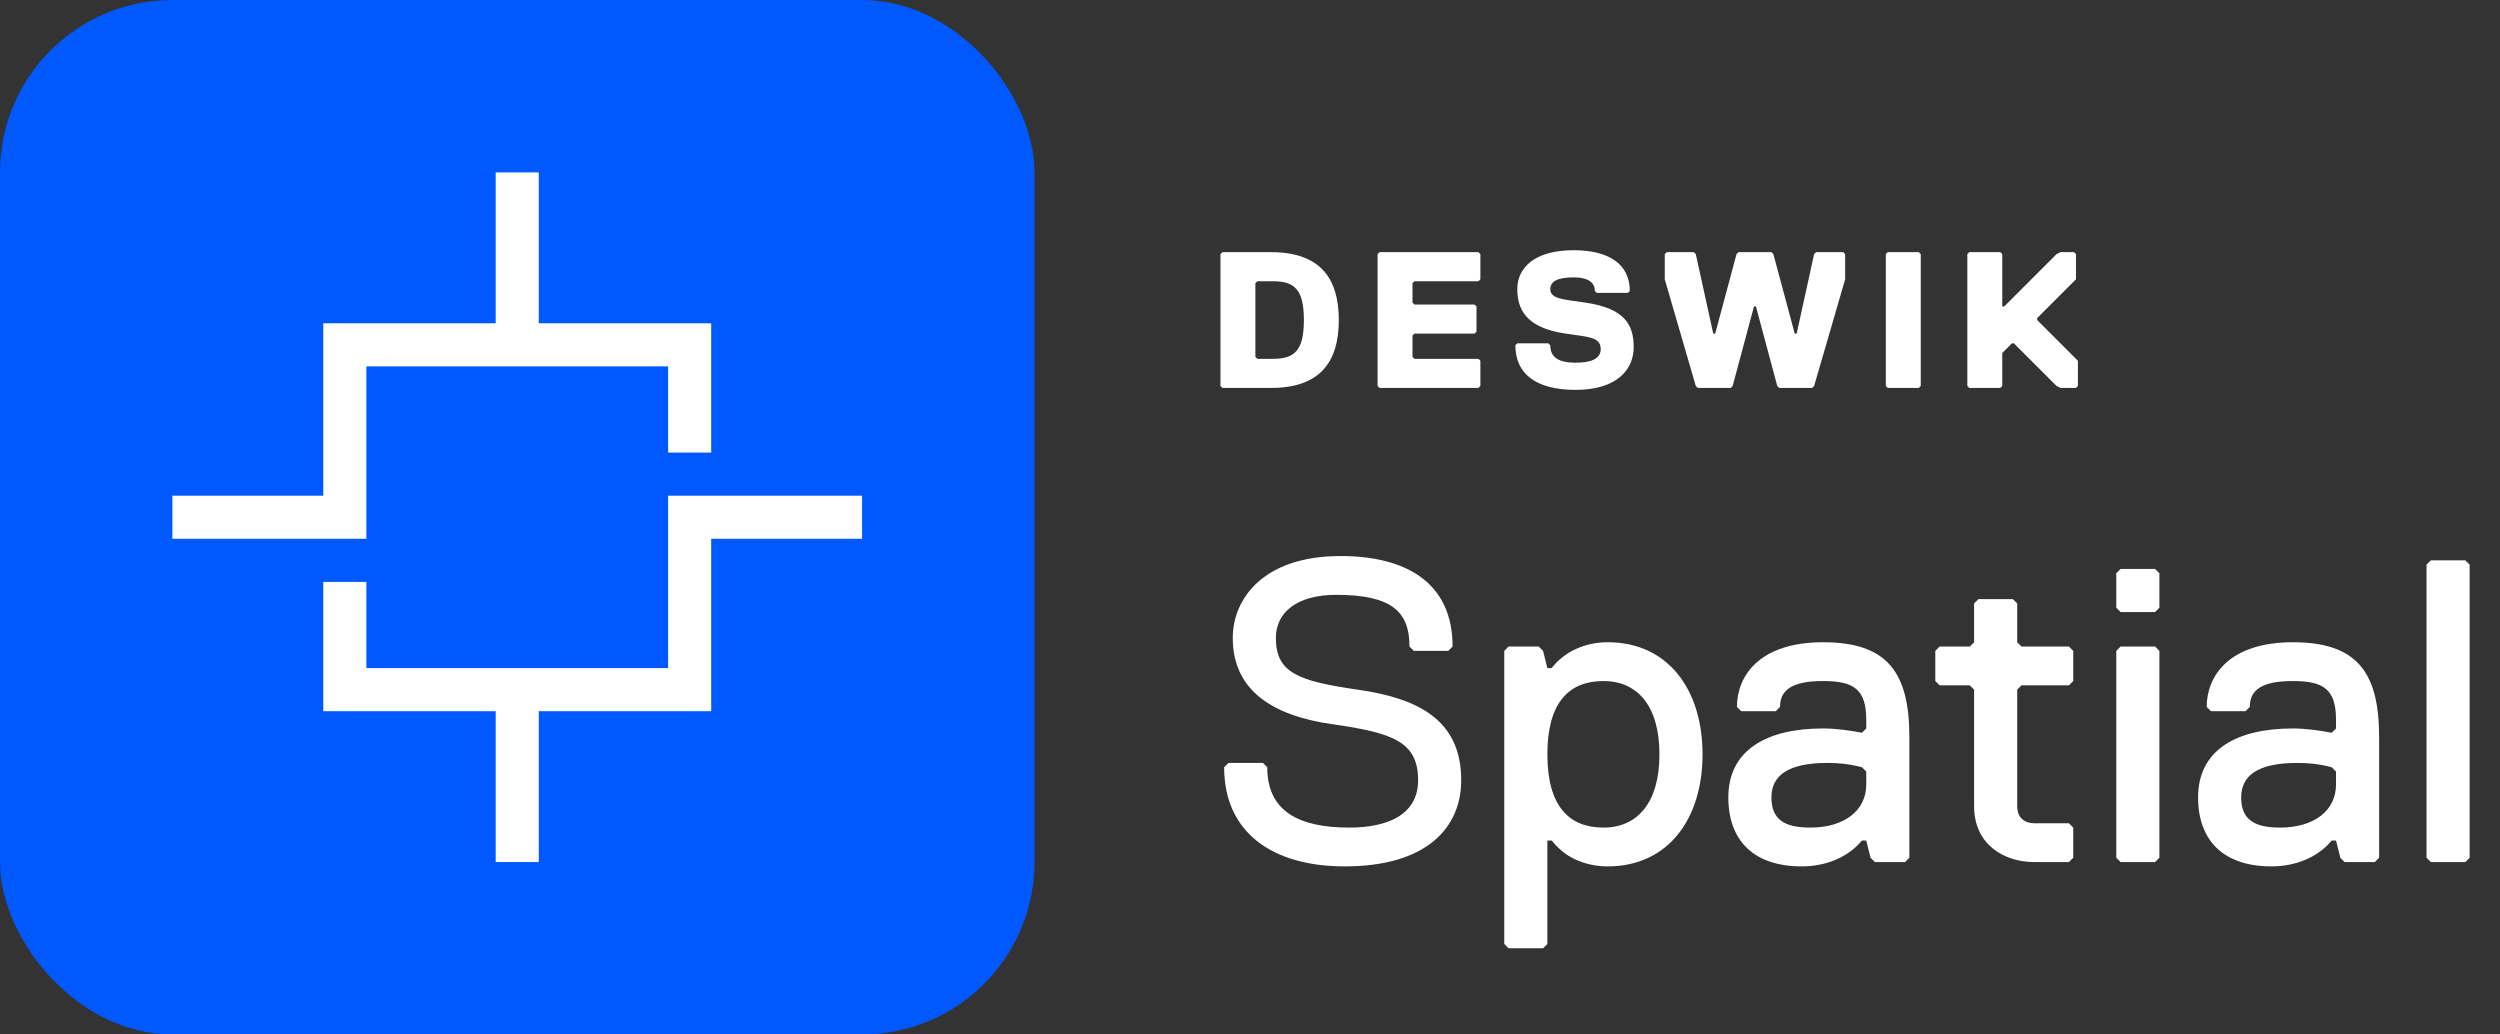
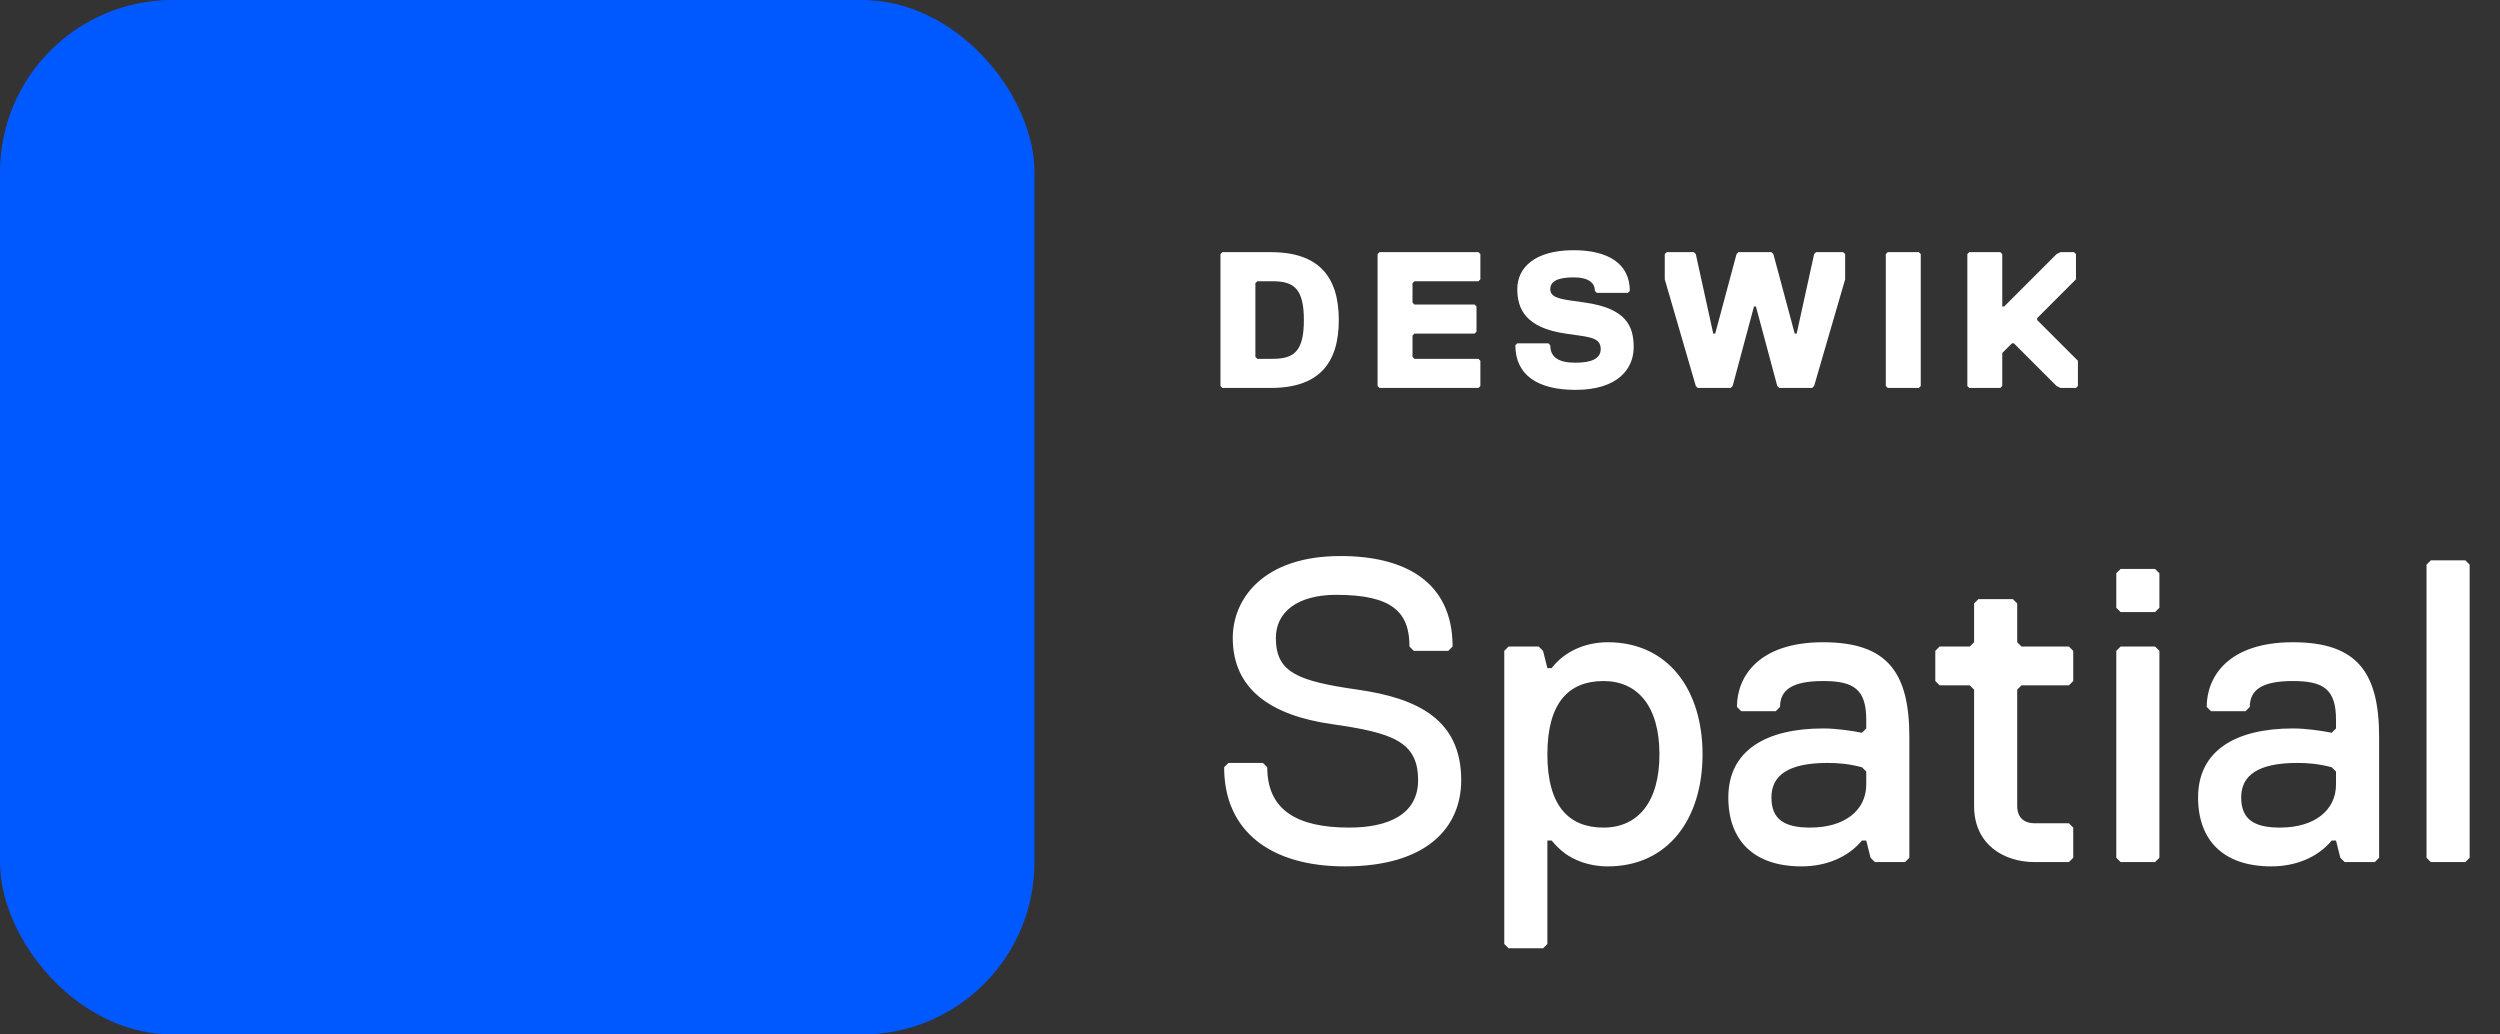
<svg xmlns="http://www.w3.org/2000/svg" width="116" height="48" viewBox="0 0 116 48" fill="none">
  <rect x="0" y="0" width="116" height="48" fill="#333333" stroke="none" />
  <rect width="48" height="48" rx="8" fill="#0059FF" />
-   <path fill-rule="evenodd" clip-rule="evenodd" d="M23 15V8H25V15H33V21H31V17H17V25H8V23H15V15H23ZM31 23H40V25H33V33H25V40H23V33H15V27H17V31H31V23Z" fill="white" />
  <path d="M62.12 14.85C62.12 16.83 61.22 18 58.97 18H56.72L56.63 17.91V11.79L56.72 11.7H58.97C61.22 11.7 62.12 12.87 62.12 14.85ZM60.5 14.85C60.5 13.41 60.05 13.05 59.06 13.05H58.34L58.25 13.14V16.56L58.34 16.65H59.06C60.05 16.65 60.5 16.29 60.5 14.85ZM68.69 17.91L68.6 18H64.01L63.92 17.91V11.79L64.01 11.7H68.6L68.69 11.79V12.96L68.6 13.05H65.63L65.54 13.14V14.04L65.63 14.13H68.42L68.51 14.22V15.39L68.42 15.48H65.63L65.54 15.57V16.56L65.63 16.65H68.6L68.69 16.74V17.91ZM74.273 16.2C74.273 15.75 73.913 15.66 73.283 15.57L72.653 15.48C70.763 15.21 70.403 14.31 70.403 13.41C70.403 12.42 71.213 11.61 73.013 11.61C74.633 11.61 75.623 12.24 75.623 13.5L75.533 13.59H74.093L74.003 13.5C74.003 13.14 73.733 12.87 73.013 12.87C72.293 12.87 71.933 13.05 71.933 13.41C71.933 13.77 72.293 13.86 72.923 13.95L73.553 14.04C75.443 14.31 75.803 15.12 75.803 16.11C75.803 17.1 75.083 18.09 73.103 18.09C71.303 18.09 70.313 17.37 70.313 16.02L70.403 15.93H71.843L71.933 16.02C71.933 16.56 72.293 16.83 73.103 16.83C73.823 16.83 74.273 16.65 74.273 16.2ZM80.665 11.7H82.195L82.285 11.79L83.275 15.48H83.365L84.175 11.79L84.265 11.7H85.525L85.615 11.79V12.96L84.175 17.91L84.085 18H82.555L82.465 17.91L81.475 14.22H81.385L80.395 17.91L80.305 18H78.775L78.685 17.91L77.245 12.96V11.79L77.335 11.7H78.595L78.685 11.79L79.495 15.48H79.585L80.575 11.79L80.665 11.7ZM89.123 17.91L89.032 18H87.593L87.502 17.91V11.79L87.593 11.7H89.032L89.123 11.79V17.91ZM96.415 17.91L96.325 18H95.605L95.425 17.91L93.445 15.93H93.355L92.905 16.38V17.91L92.815 18H91.375L91.285 17.91V11.79L91.375 11.7H92.815L92.905 11.79V14.22H92.995L95.425 11.79L95.605 11.7H96.235L96.325 11.79V12.96L94.525 14.76V14.85L96.415 16.74V17.91Z" fill="white" />
  <path d="M67.8 36.2C67.8 38.4 66.2 40.2 62.4 40.2C59 40.2 56.8 38.6 56.8 35.6L57 35.4H58.6L58.8 35.6C58.8 37.6 60.2 38.4 62.6 38.4C64.4 38.4 65.8 37.8 65.8 36.2C65.8 34.4 64.6 34 61.8 33.6C59 33.2 57.2 32 57.2 29.6C57.2 27.8 58.6 25.8 62.2 25.8C65.2 25.8 67.4 27 67.4 30L67.2 30.2H65.6L65.4 30C65.4 28.4 64.6 27.6 62 27.6C60.2 27.6 59.2 28.4 59.2 29.6C59.2 31.2 60.2 31.6 63 32C65.8 32.4 67.8 33.4 67.8 36.2ZM78.998 35C78.998 38 77.398 40.2 74.598 40.2C73.698 40.2 73.038 39.9 72.618 39.6C72.378 39.42 72.178 39.22 71.998 39H71.798V43.8L71.598 44H69.998L69.798 43.8V30.2L69.998 30H71.398L71.598 30.2L71.798 31H71.998C72.578 30.24 73.538 29.8 74.598 29.8C77.398 29.8 78.998 32 78.998 35ZM76.998 35C76.998 32.78 75.998 31.6 74.398 31.6C72.798 31.6 71.798 32.6 71.798 35C71.798 37.4 72.798 38.4 74.398 38.4C75.998 38.4 76.998 37.22 76.998 35ZM88.594 39.8L88.394 40H86.994L86.794 39.8L86.594 39H86.394C85.734 39.8 84.694 40.2 83.594 40.2C81.374 40.2 80.194 39 80.194 37C80.194 34.8 81.974 33.8 84.594 33.8C85.194 33.8 85.894 33.9 86.394 34L86.594 33.8V33.4C86.594 31.98 86.014 31.6 84.594 31.6C83.174 31.6 82.594 32 82.594 32.8L82.394 33H80.794L80.594 32.8C80.594 31.4 81.594 29.8 84.594 29.8C87.594 29.8 88.594 31.22 88.594 34.2V39.8ZM86.594 36.4V35.8L86.394 35.6C85.774 35.44 85.294 35.4 84.794 35.4C82.974 35.4 82.194 35.98 82.194 37C82.194 38.02 82.794 38.4 83.994 38.4C85.594 38.4 86.594 37.6 86.594 36.4ZM96.198 39.8L95.998 40H94.398C92.998 40 91.598 39.2 91.598 37.4V32L91.398 31.8H89.998L89.798 31.6V30.2L89.998 30H91.398L91.598 29.8V28L91.798 27.8H93.398L93.598 28V29.8L93.798 30H95.998L96.198 30.2V31.6L95.998 31.8H93.798L93.598 32V37.4C93.598 38 93.998 38.2 94.398 38.2H95.998L96.198 38.4V39.8ZM100.196 28.2L99.996 28.4H98.396L98.196 28.2V26.6L98.396 26.4H99.996L100.196 26.6V28.2ZM100.196 39.8L99.996 40H98.396L98.196 39.8V30.2L98.396 30H99.996L100.196 30.2V39.8ZM110.391 39.8L110.191 40H108.791L108.591 39.8L108.391 39H108.191C107.531 39.8 106.491 40.2 105.391 40.2C103.171 40.2 101.991 39 101.991 37C101.991 34.8 103.771 33.8 106.391 33.8C106.991 33.8 107.691 33.9 108.191 34L108.391 33.8V33.4C108.391 31.98 107.811 31.6 106.391 31.6C104.971 31.6 104.391 32 104.391 32.8L104.191 33H102.591L102.391 32.8C102.391 31.4 103.391 29.8 106.391 29.8C109.391 29.8 110.391 31.22 110.391 34.2V39.8ZM108.391 36.4V35.8L108.191 35.6C107.571 35.44 107.091 35.4 106.591 35.4C104.771 35.4 103.991 35.98 103.991 37C103.991 38.02 104.591 38.4 105.791 38.4C107.391 38.4 108.391 37.6 108.391 36.4ZM114.591 39.8L114.391 40H112.791L112.591 39.8V26.2L112.791 26H114.391L114.591 26.2V39.8Z" fill="white" />
</svg>